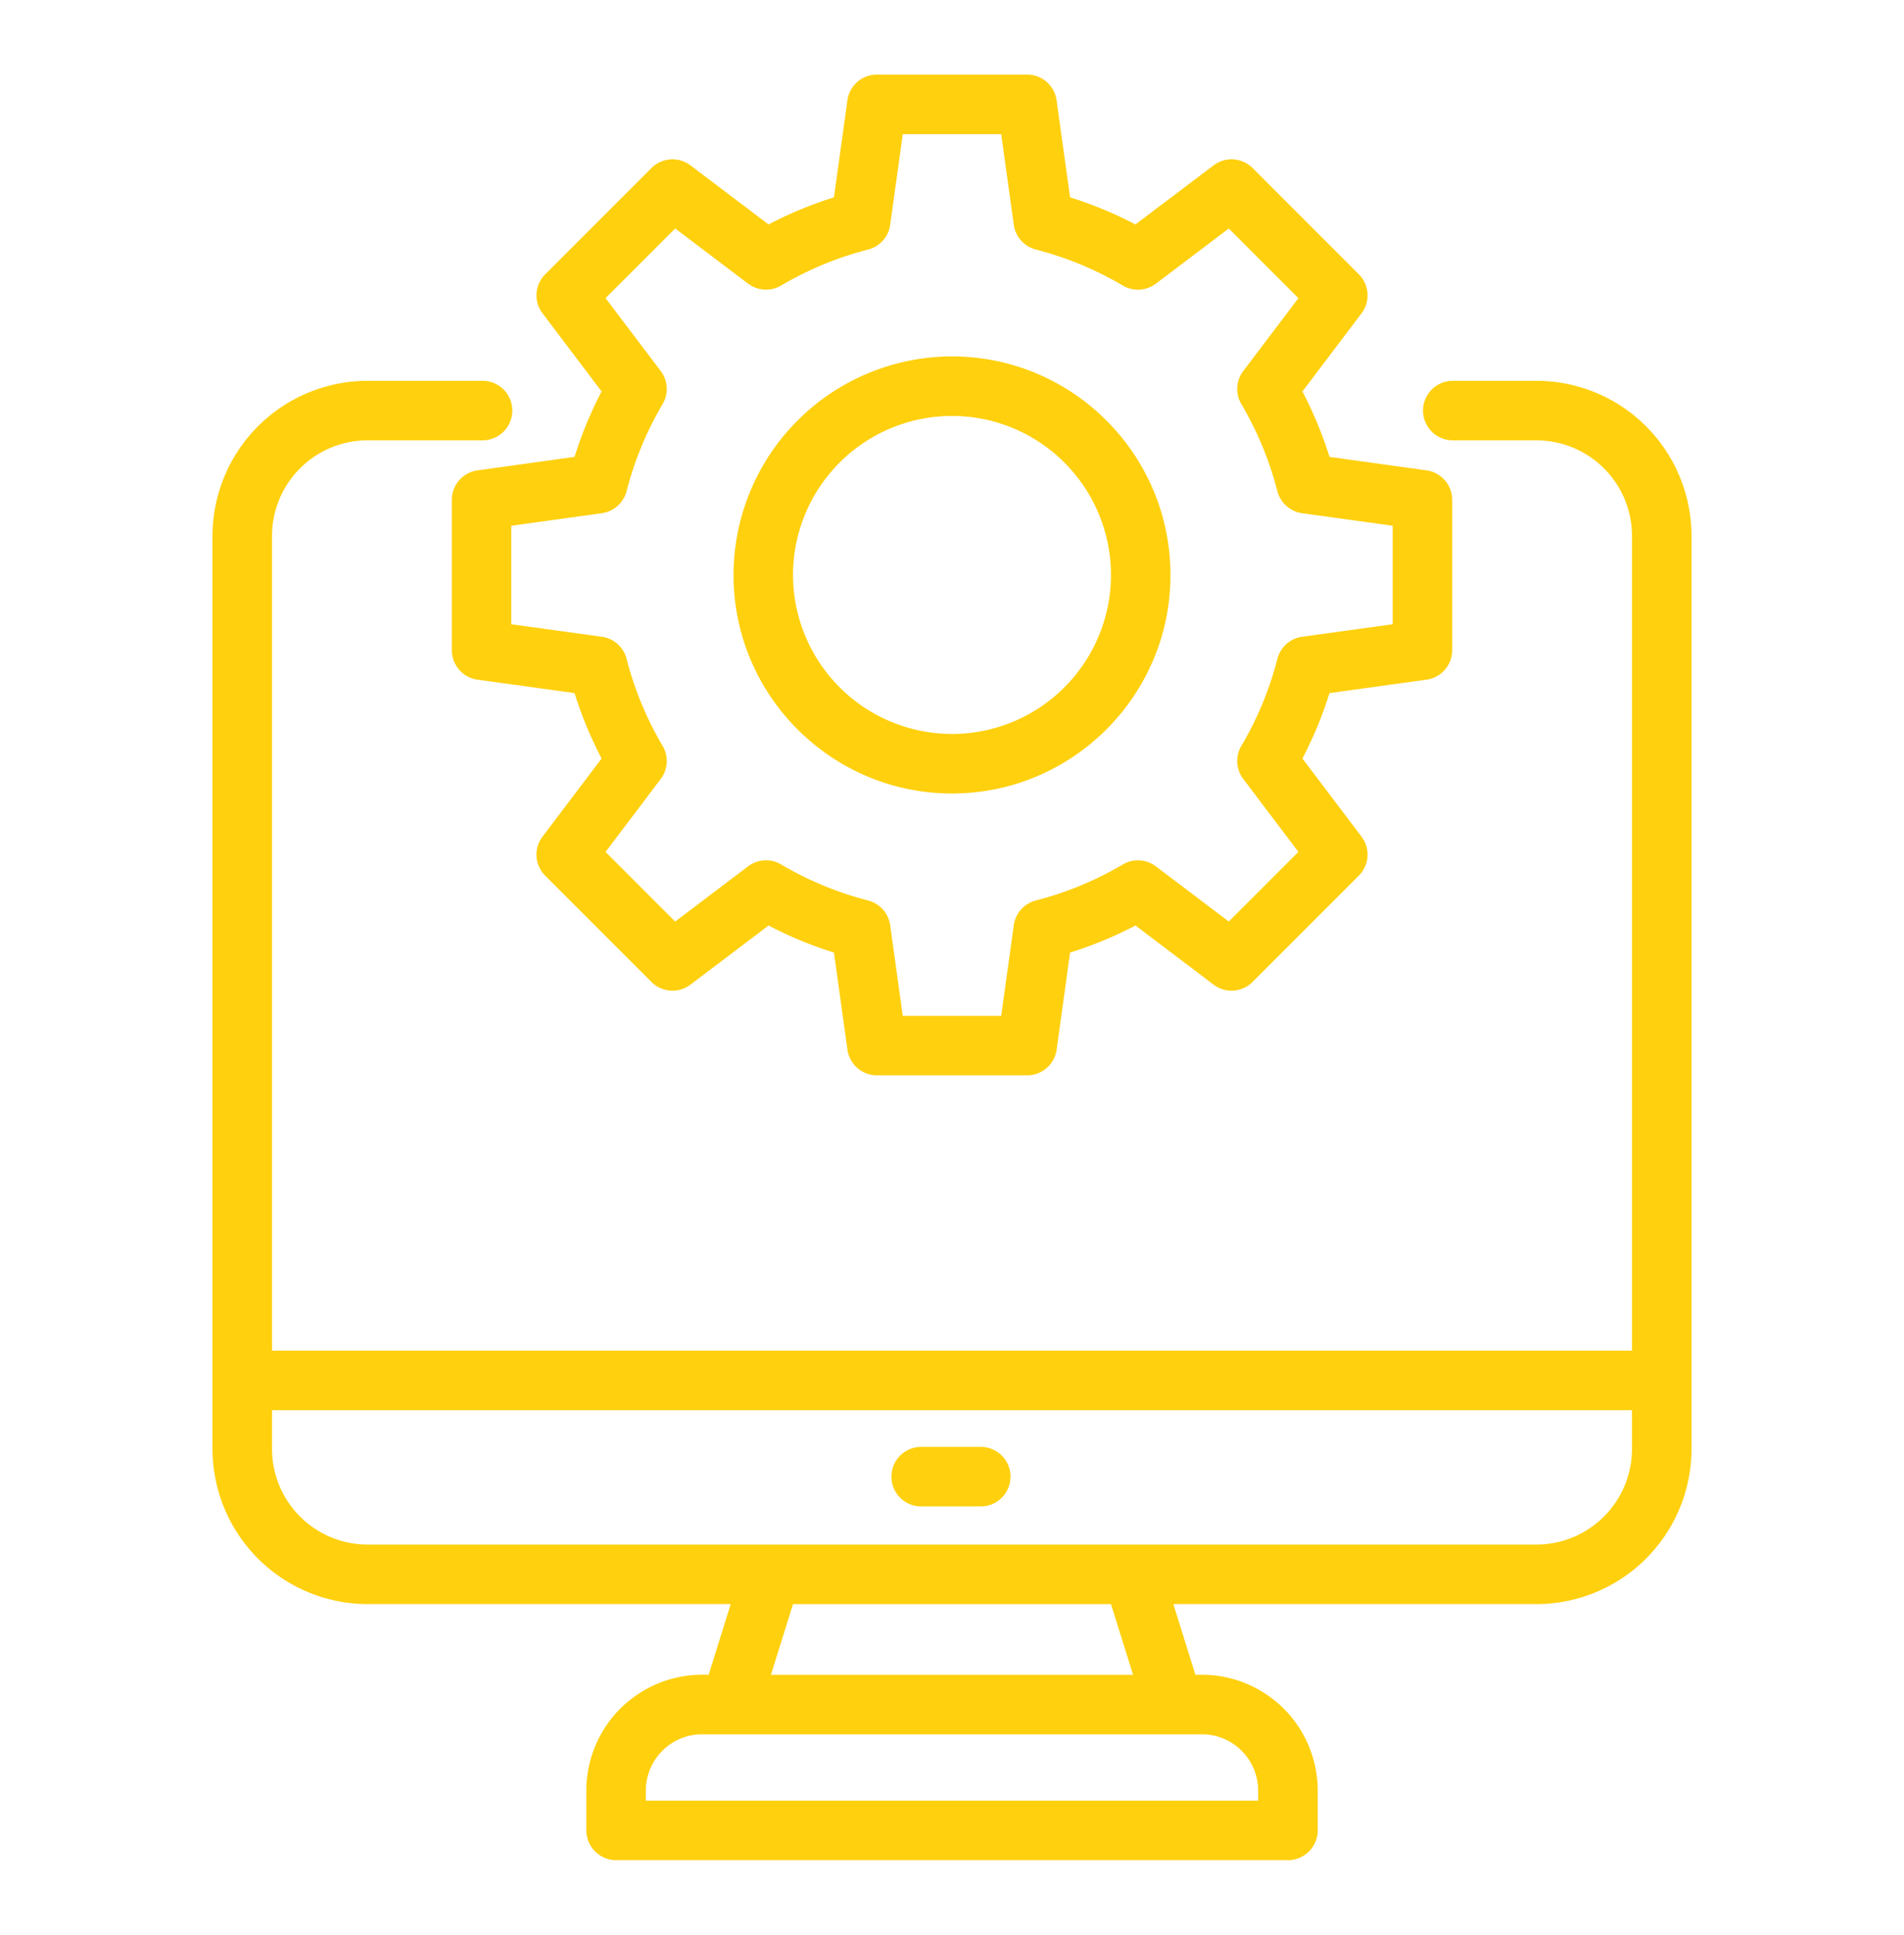
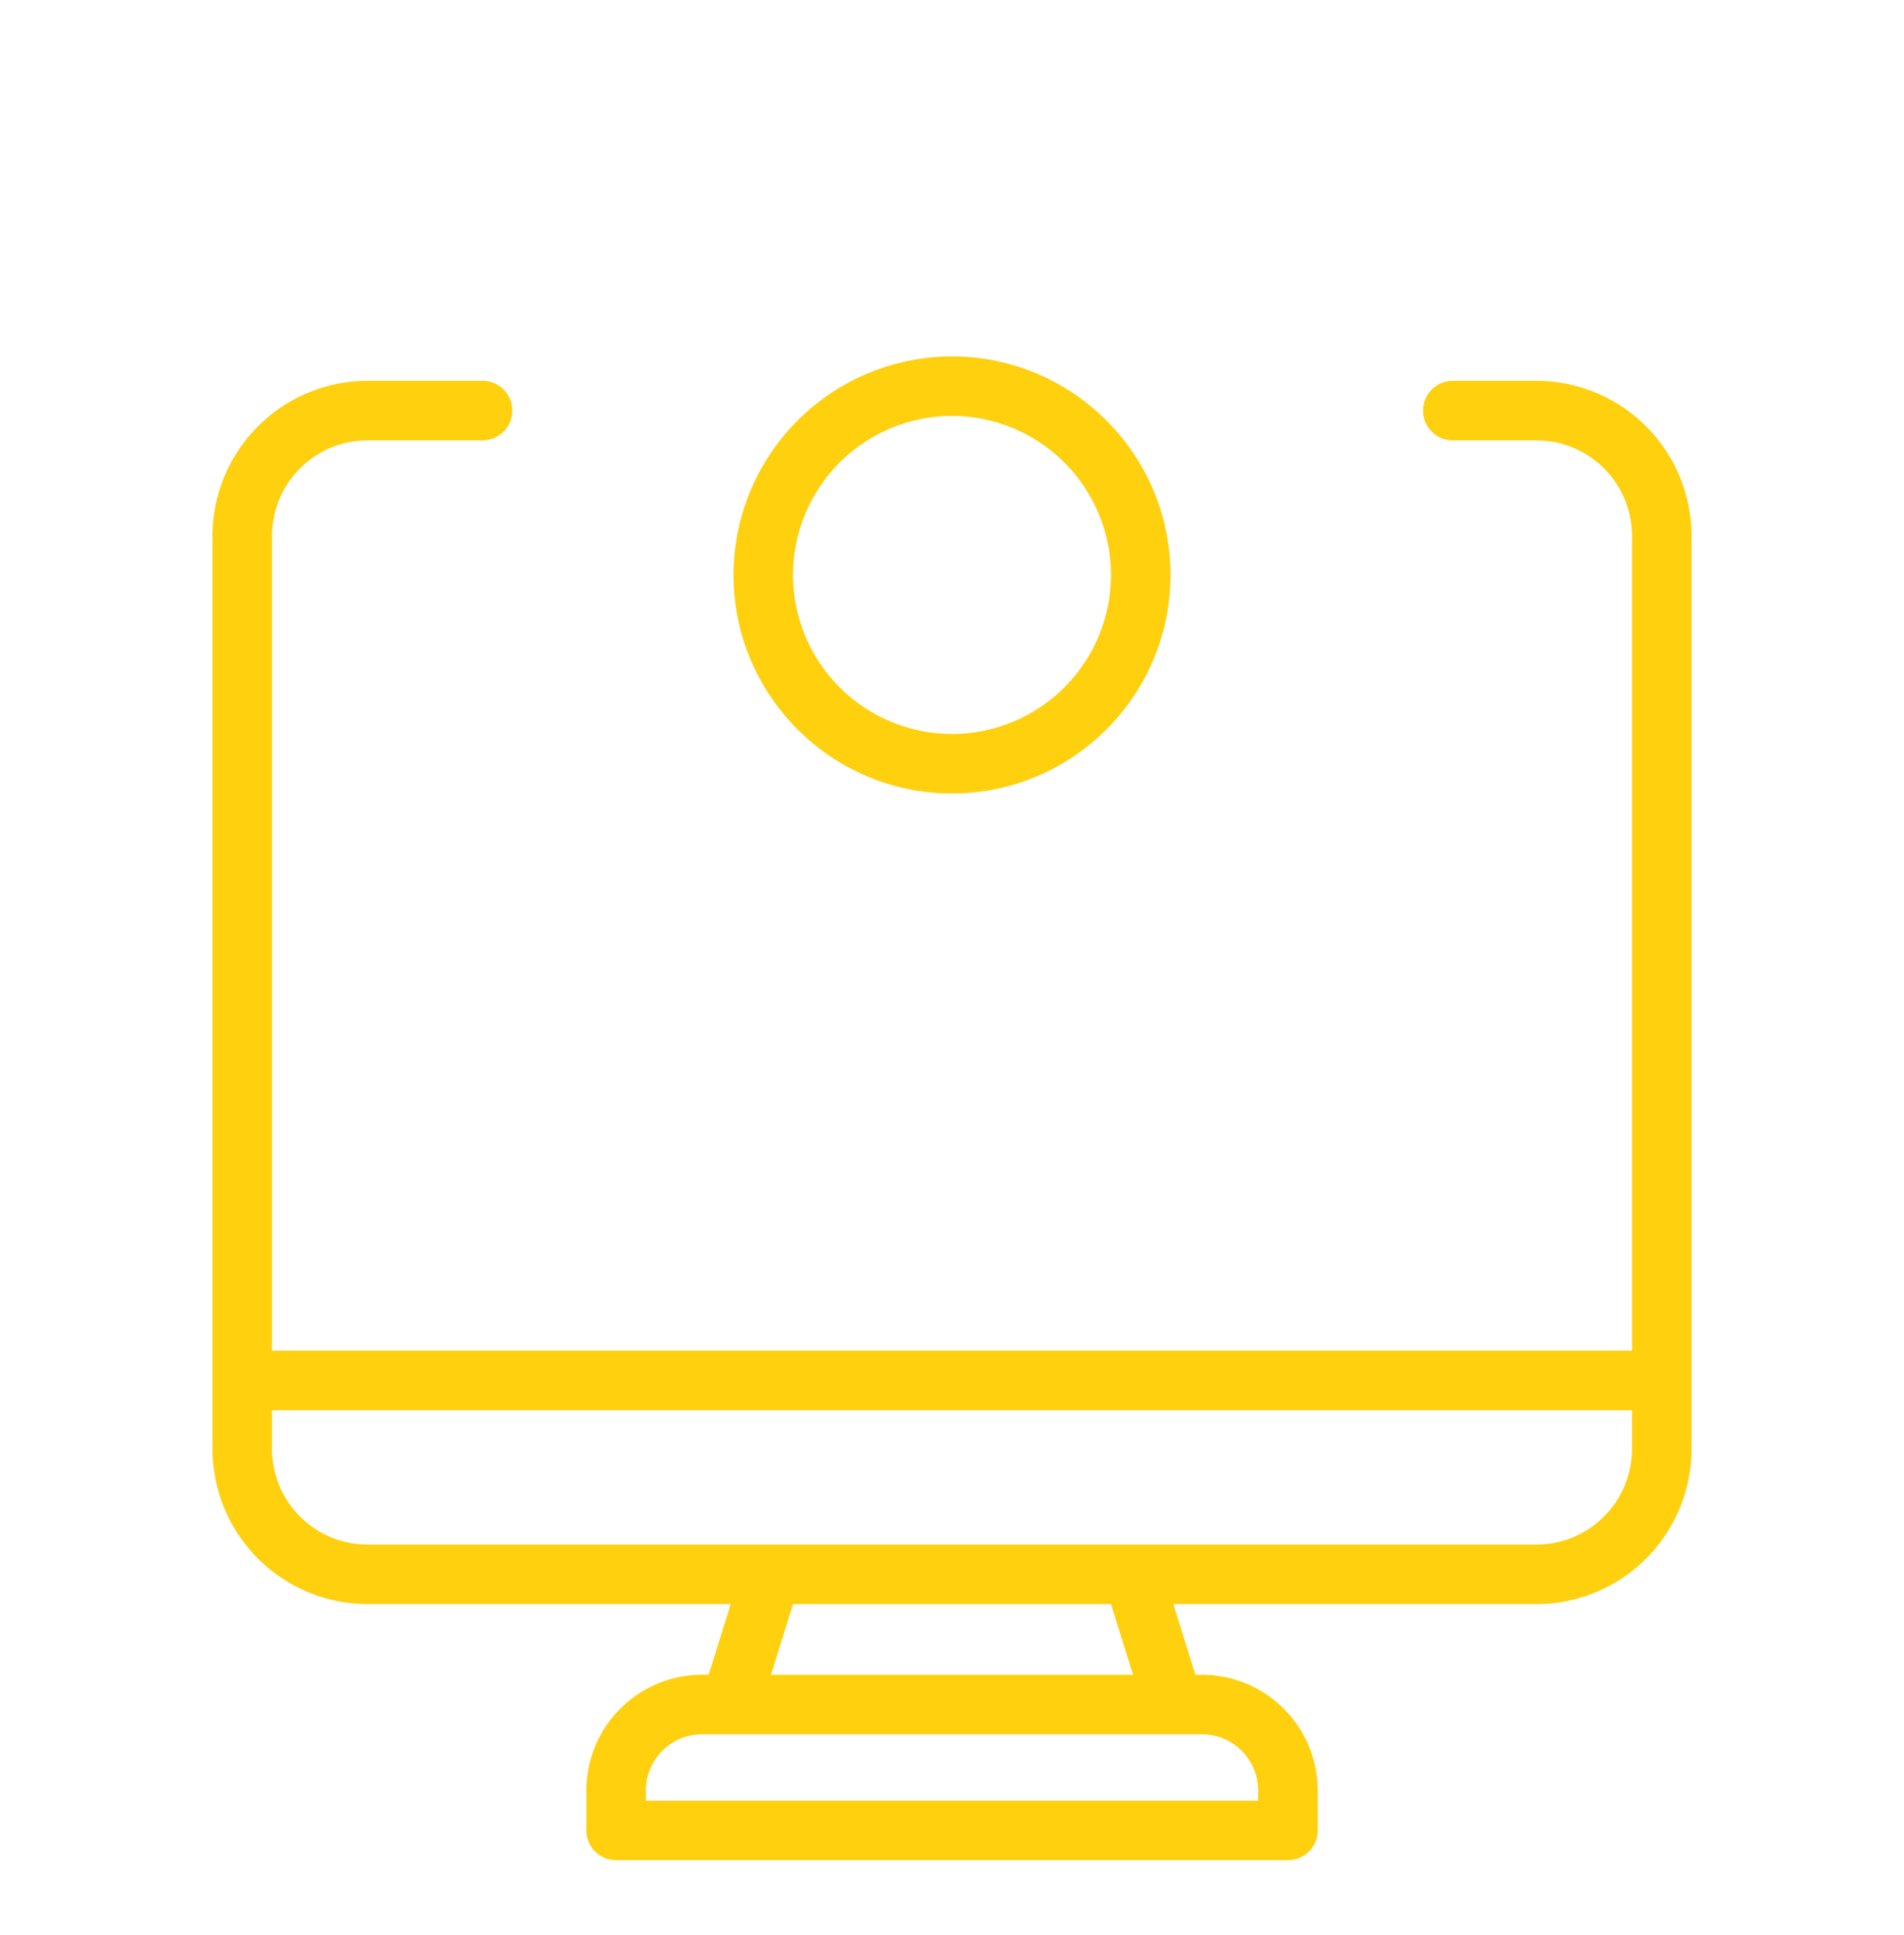
<svg xmlns="http://www.w3.org/2000/svg" width="62" height="63" fill="none">
-   <path fill="#FFD00E" d="M50.031 52.22a5.055 5.055 0 0 0 5.05-5.05V17.447a5.055 5.055 0 0 0-5.05-5.05h-2.724a.968.968 0 1 0 0 1.938h2.724a3.115 3.115 0 0 1 3.112 3.112V43.97H8.858V17.446a3.115 3.115 0 0 1 3.112-3.112h3.712a.969.969 0 1 0 0-1.937H11.97a5.055 5.055 0 0 0-5.05 5.049V47.17a5.055 5.055 0 0 0 5.05 5.049h11.824l-.717 2.3h-.218a3.773 3.773 0 0 0-3.766 3.774v1.292c0 .535.433.97.969.97H41.94a.968.968 0 0 0 .969-.97v-1.292a3.773 3.773 0 0 0-3.766-3.773h-.218l-.717-2.301H50.03ZM8.858 47.17v-1.262h44.284v1.263a3.115 3.115 0 0 1-3.112 3.111H11.97a3.115 3.115 0 0 1-3.112-3.111h.001ZM40.97 58.295v.324H21.03v-.324c0-1.012.82-1.836 1.828-1.836h16.285c1.008 0 1.827.824 1.827 1.836Zm-4.074-3.773H25.104l.719-2.301h10.354l.719 2.3Z" />
-   <path fill="#FFD00E" d="M29.996 49.04h1.94a.969.969 0 1 0 0-1.938h-1.94a.968.968 0 1 0 0 1.938ZM44.248 8.93l-3.46-3.46a.97.97 0 0 0-1.27-.087l-2.544 1.924a12.805 12.805 0 0 0-2.129-.882l-.439-3.16a.968.968 0 0 0-.959-.836h-4.893a.968.968 0 0 0-.96.836l-.438 3.16a12.82 12.82 0 0 0-2.13.882l-2.542-1.924a.971.971 0 0 0-1.27.087l-3.46 3.46a.968.968 0 0 0-.088 1.27l1.924 2.543a12.863 12.863 0 0 0-.881 2.13l-3.16.439a.97.97 0 0 0-.836.96v4.894c0 .484.357.893.836.96l3.16.437c.23.736.525 1.449.881 2.13l-1.924 2.543a.968.968 0 0 0 .087 1.27l3.46 3.46a.969.969 0 0 0 1.27.088l2.544-1.925a12.81 12.81 0 0 0 2.129.881l.439 3.16c.066.48.476.836.959.836h4.893a.968.968 0 0 0 .96-.836l.438-3.16c.735-.23 1.447-.525 2.13-.881l2.542 1.925a.969.969 0 0 0 1.27-.088l3.46-3.46a.967.967 0 0 0 .088-1.27l-1.924-2.543c.356-.681.652-1.394.881-2.13l3.16-.437a.969.969 0 0 0 .836-.96v-4.894a.97.97 0 0 0-.835-.96l-3.16-.438a12.899 12.899 0 0 0-.882-2.13l1.924-2.543a.967.967 0 0 0-.087-1.27Zm1.102 8.184v3.207l-2.949.408a.971.971 0 0 0-.806.719c-.255.997-.65 1.949-1.172 2.831a.969.969 0 0 0 .061 1.079l1.796 2.374-2.267 2.267-2.374-1.796a.969.969 0 0 0-1.077-.061c-.883.522-1.836.916-2.832 1.172a.968.968 0 0 0-.718.806l-.41 2.95h-3.205l-.41-2.95a.972.972 0 0 0-.718-.806 10.87 10.87 0 0 1-2.832-1.172.967.967 0 0 0-1.077.06L21.986 30l-2.267-2.267 1.796-2.374a.967.967 0 0 0 .061-1.079 10.857 10.857 0 0 1-1.172-2.831.971.971 0 0 0-.806-.72l-2.95-.407v-3.207l2.95-.408a.971.971 0 0 0 .806-.72c.256-.995.65-1.947 1.172-2.83a.969.969 0 0 0-.061-1.079l-1.796-2.373 2.267-2.267 2.374 1.796a.967.967 0 0 0 1.078.06c.881-.52 1.833-.915 2.831-1.17a.968.968 0 0 0 .718-.806l.41-2.95h3.205l.41 2.95c.054.389.338.707.718.806.996.255 1.95.65 2.832 1.172a.97.97 0 0 0 1.077-.061l2.374-1.796 2.267 2.267-1.796 2.373a.967.967 0 0 0-.061 1.078c.522.884.916 1.836 1.172 2.832.099.38.417.664.805.719l2.95.407Z" />
+   <path fill="#FFD00E" d="M50.031 52.22a5.055 5.055 0 0 0 5.05-5.05V17.447a5.055 5.055 0 0 0-5.05-5.05h-2.724a.968.968 0 1 0 0 1.938h2.724a3.115 3.115 0 0 1 3.112 3.112V43.97H8.858V17.446a3.115 3.115 0 0 1 3.112-3.112h3.712a.969.969 0 1 0 0-1.937H11.97a5.055 5.055 0 0 0-5.05 5.049V47.17a5.055 5.055 0 0 0 5.05 5.049h11.824l-.717 2.3h-.218a3.773 3.773 0 0 0-3.766 3.774v1.292c0 .535.433.97.969.97H41.94a.968.968 0 0 0 .969-.97v-1.292a3.773 3.773 0 0 0-3.766-3.773h-.218l-.717-2.301H50.03M8.858 47.17v-1.262h44.284v1.263a3.115 3.115 0 0 1-3.112 3.111H11.97a3.115 3.115 0 0 1-3.112-3.111h.001ZM40.97 58.295v.324H21.03v-.324c0-1.012.82-1.836 1.828-1.836h16.285c1.008 0 1.827.824 1.827 1.836Zm-4.074-3.773H25.104l.719-2.301h10.354l.719 2.3Z" />
  <path fill="#FFD00E" d="M31 11.603a7.122 7.122 0 0 0-7.114 7.115c0 3.923 3.19 7.113 7.114 7.113 3.923 0 7.114-3.19 7.114-7.113 0-3.923-3.19-7.115-7.114-7.115Zm0 12.29a5.183 5.183 0 0 1-5.177-5.175A5.183 5.183 0 0 1 31 13.54a5.182 5.182 0 0 1 5.177 5.177A5.182 5.182 0 0 1 31 23.894Z" />
</svg>